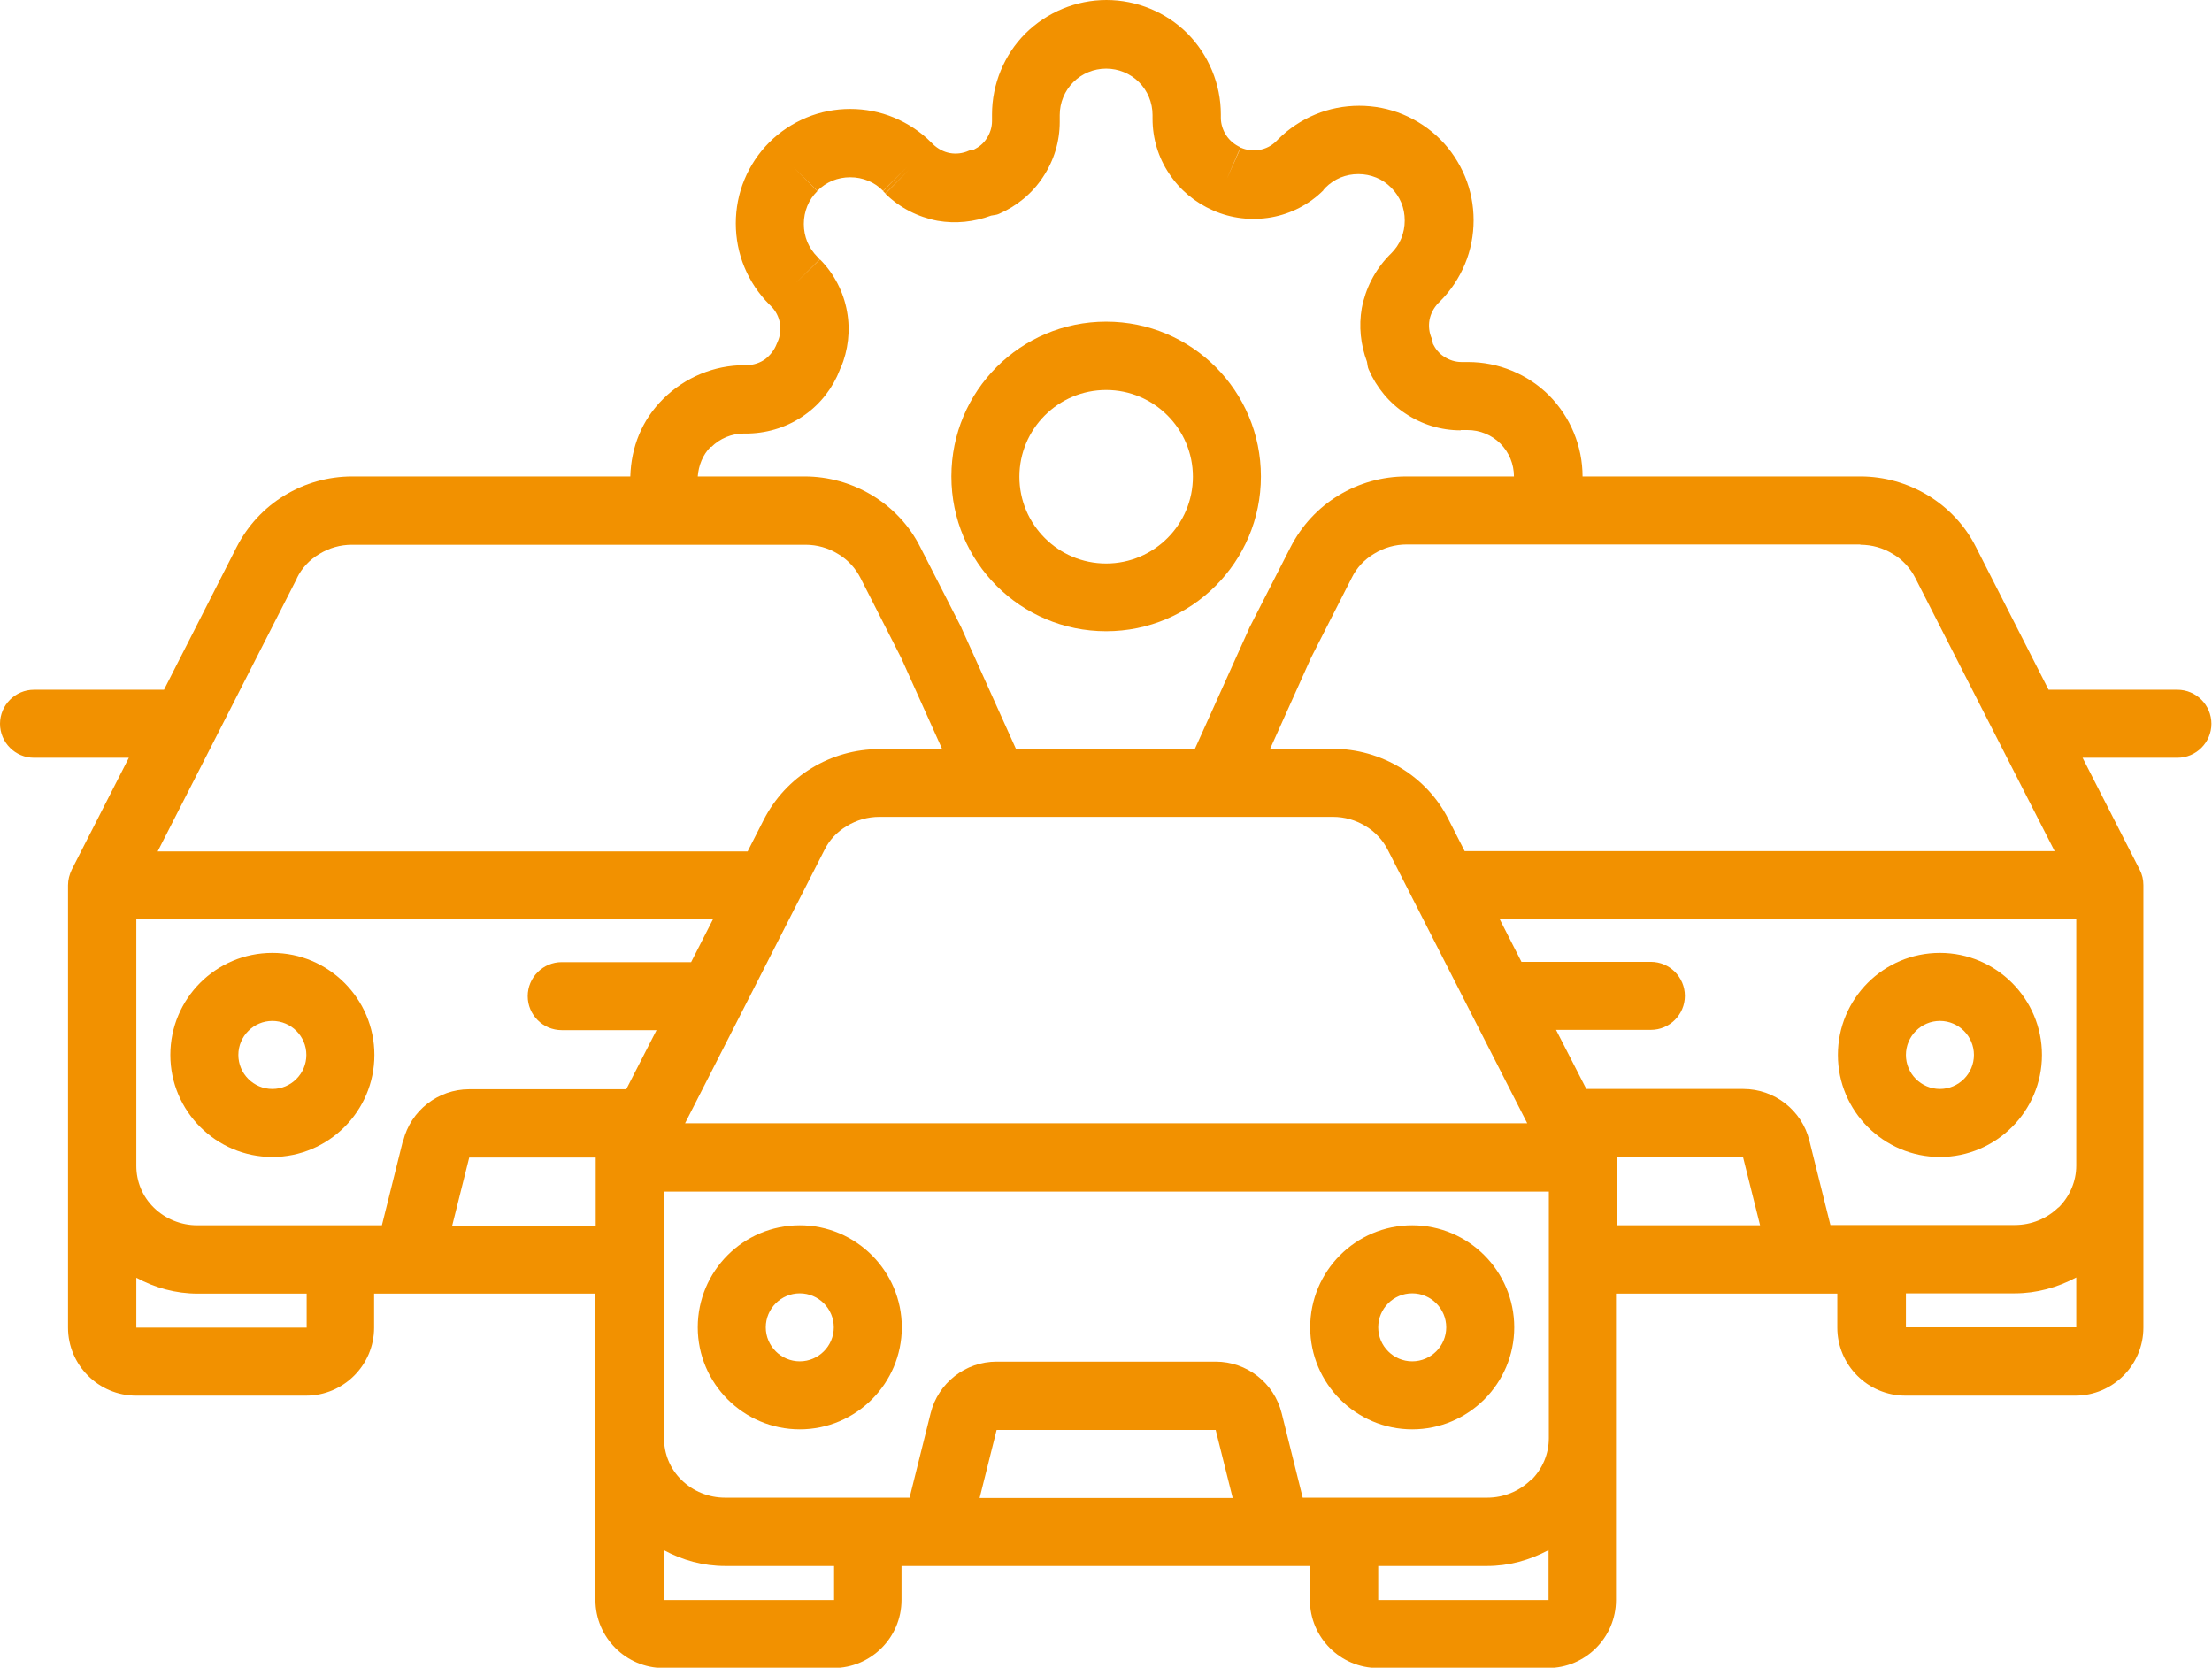
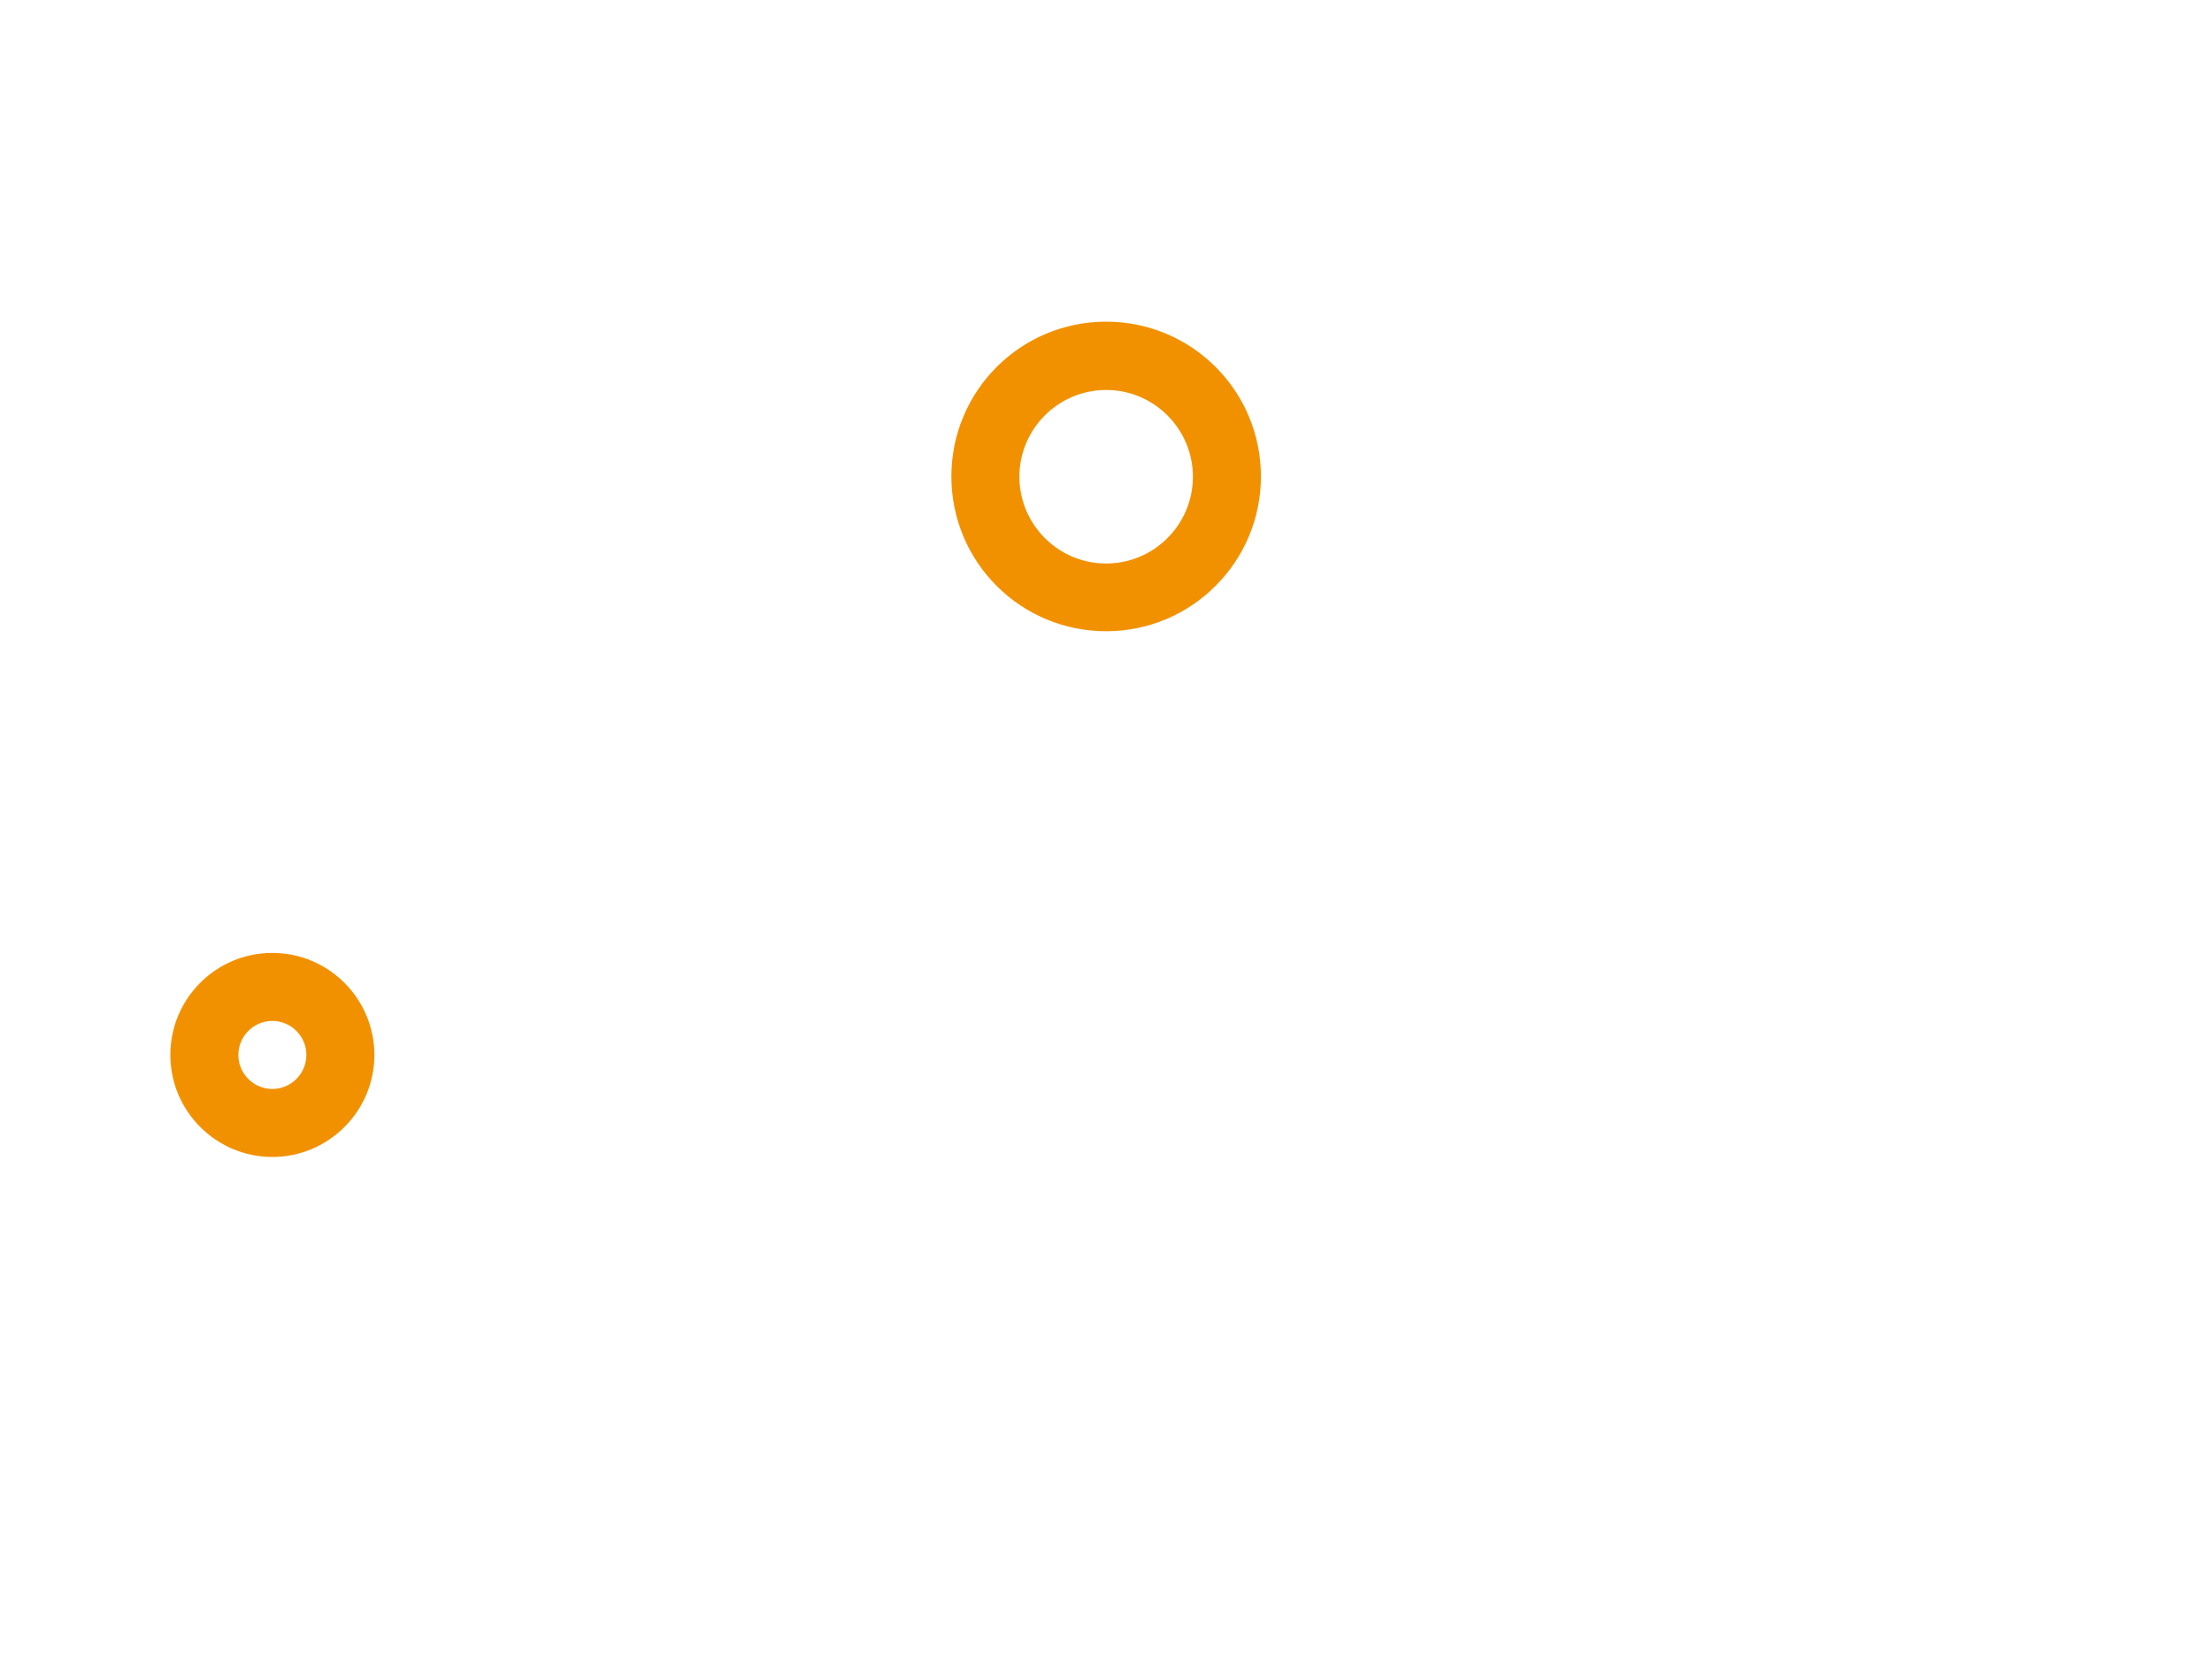
<svg xmlns="http://www.w3.org/2000/svg" id="_Слой_2" data-name="Слой 2" viewBox="0 0 76.75 57.86">
  <defs>
    <style>
      .cls-1 {
        fill: #f29100;
      }
    </style>
  </defs>
  <g id="_Слой_1-2" data-name="Слой 1">
    <g>
-       <path class="cls-1" d="m27.75,42.51c-1.96,0-3.54,1.59-3.54,3.54s1.59,3.54,3.54,3.54,3.54-1.59,3.54-3.54-1.59-3.54-3.54-3.54Zm0,4.72c-.65,0-1.18-.53-1.18-1.18s.53-1.18,1.18-1.18,1.18.53,1.18,1.18-.53,1.18-1.18,1.18Z" />
-       <path class="cls-1" d="m75.57,23.93h-4.49l-2.52-4.95h0c-.37-.74-.95-1.36-1.66-1.79-.71-.43-1.52-.66-2.35-.66h-9.64c0-1.05-.42-2.06-1.16-2.81-.74-.74-1.76-1.16-2.81-1.16h-.23c-.22,0-.43-.07-.61-.19-.17-.11-.29-.26-.38-.44-.02-.06-.01-.12-.04-.18-.09-.2-.12-.43-.08-.65.04-.22.15-.42.3-.58l.07-.07h0c.37-.37.66-.81.86-1.29.2-.48.3-1,.3-1.52s-.1-1.04-.3-1.52c-.2-.48-.49-.92-.86-1.29h0s0,0,0,0c0,0,0,0,0,0h0c-.37-.37-.81-.66-1.29-.86-.48-.2-1-.3-1.52-.3s-1.04.1-1.52.3c-.48.2-.92.49-1.29.86h0l-.07.07c-.16.16-.36.26-.58.3s-.45.01-.65-.08l-.48,1.08.47-1.09c-.2-.09-.37-.23-.49-.41s-.19-.4-.19-.61v-.12c0-1.05-.42-2.06-1.16-2.81-.74-.74-1.76-1.16-2.81-1.16s-2.06.42-2.81,1.16c-.74.74-1.16,1.76-1.16,2.81v.23c0,.22-.07.43-.19.61-.11.17-.26.29-.44.38-.06.02-.12.01-.18.04l.48,1.08h0l-.48-1.08c-.2.09-.43.12-.65.08-.22-.04-.42-.15-.58-.3l-.07-.07h0s0,0,0,0h0c-.37-.37-.81-.66-1.29-.86-.48-.2-1-.3-1.52-.3s-1.04.1-1.52.3c-.48.2-.92.49-1.29.86h0s0,0,0,0h0c-.37.37-.66.81-.86,1.29-.2.48-.3,1-.3,1.52s.1,1.04.3,1.52c.2.48.49.92.86,1.29h0s.07.07.07.07c.16.16.26.36.3.58.04.22.01.45-.08.65-.01.02-.02.05-.03.07l1.11.41h0l-1.11-.41c-.08.21-.22.39-.4.53-.18.13-.4.2-.62.21h-.1c-1.05,0-2.06.42-2.81,1.16s-1.12,1.68-1.15,2.7h-9.65c-.83,0-1.65.23-2.35.66-.71.43-1.28,1.05-1.66,1.79h0s-2.52,4.95-2.52,4.95H1.18c-.65,0-1.18.53-1.18,1.18s.53,1.18,1.18,1.18h3.29l-1.98,3.88c-.08.17-.13.35-.13.54v15.35c0,1.3,1.06,2.36,2.36,2.36h5.9c1.3,0,2.36-1.06,2.36-2.36v-1.18h7.68v10.63c0,1.3,1.06,2.36,2.36,2.36h5.9c1.3,0,2.36-1.06,2.36-2.36v-1.18h14.17v1.18c0,1.3,1.06,2.36,2.36,2.36h5.9c1.3,0,2.36-1.06,2.36-2.36v-10.63h7.68v1.18c0,1.3,1.06,2.36,2.36,2.36h5.9c1.3,0,2.36-1.06,2.36-2.36v-15.35c0-.19-.04-.37-.13-.54l-1.98-3.88h3.29c.65,0,1.18-.53,1.18-1.18s-.53-1.18-1.18-1.18Zm-11.02-5.03c.4,0,.79.11,1.13.32.34.2.61.5.78.84h0s1.02-.52,1.02-.52l.03-.02-1.05.54,2.85,5.59,1.98,3.88h-20.47l-.56-1.1h0c-.37-.74-.95-1.36-1.66-1.79-.71-.43-1.52-.66-2.35-.66h-2.18l1.42-3.16,1.41-2.77-1.05-.54.03.02,1.02.52h0c.17-.35.44-.64.78-.84.34-.21.73-.32,1.13-.32h15.74Zm-11.57,20.07h-29.21l1.98-3.88,2.85-5.59-1.05-.54.03.02,1.02.52h0c.17-.35.44-.64.78-.84.34-.21.73-.32,1.13-.32h15.74c.4,0,.79.11,1.13.32.34.2.61.5.78.84h0s1.02-.52,1.02-.52l.03-.02-1.05.54,2.85,5.59,1.98,3.88Zm-39,.61l-.73,2.93h-6.4c-.57,0-1.11-.22-1.51-.61-.4-.39-.61-.91-.61-1.45v-8.56h20.01l-.76,1.49h-4.49c-.65,0-1.18.53-1.18,1.18s.53,1.18,1.18,1.18h3.29l-1.05,2.05h-5.45c-1.08,0-2.03.74-2.29,1.79Zm10.7-24.07c.3-.3.71-.47,1.14-.47h.13s.02,0,.03,0l-.03-1.18h0s.03,1.18.03,1.18c.7-.02,1.38-.24,1.95-.65.55-.39.97-.94,1.21-1.56h0s0-.02.01-.03c0-.01.01-.02.02-.03h0c.26-.62.34-1.3.22-1.96-.12-.68-.45-1.32-.94-1.81l-.85.83h0s.84-.83.84-.83h0s-.08-.09-.08-.09h0c-.15-.15-.27-.33-.35-.52-.08-.2-.12-.4-.12-.62s.04-.42.12-.62.2-.37.35-.52l-.67-.67.67.67h0s-.82-.82-.82-.82l-.02-.02.84.83c.15-.15.33-.27.52-.35.2-.08.4-.12.62-.12s.42.04.62.12.37.2.52.35h0s.8-.8.8-.8l.03-.03-.83.84.08.08h0s.83-.83.83-.83h0s-.83.84-.83.84c.5.49,1.13.81,1.81.94.63.11,1.27.04,1.86-.18.09-.02.19-.02.27-.06l-.47-1.09h0l.47,1.09c.62-.27,1.16-.71,1.53-1.28.38-.57.58-1.23.58-1.91h0v-.24c0-.43.17-.84.47-1.14s.71-.47,1.14-.47.84.17,1.14.47.47.71.47,1.14v.13h0c0,.68.2,1.35.58,1.91.37.56.9,1,1.52,1.27h0s0,0,0,0c0,0,0,0,0,0h0c.63.28,1.34.36,2.02.24.68-.12,1.32-.45,1.81-.94l-.83-.85h0s.82.85.82.85h0s.08-.09.08-.09h0c.15-.15.33-.27.52-.35.2-.08.4-.12.62-.12s.42.04.62.12c.2.08.37.2.52.35h0c.15.15.27.33.35.52s.12.4.12.62-.04.42-.12.62c-.08.2-.2.37-.35.52h0s-.08.08-.08.08h0c-.49.51-.81,1.14-.94,1.82-.11.63-.04,1.27.18,1.86.02.09.02.19.06.27l1.09-.47h0l-1.09.47c.27.62.71,1.16,1.28,1.53.57.38,1.23.58,1.91.58v-1.19s0,0,0,0v1.18s0,0,0,0h.24c.43,0,.84.17,1.14.47.3.3.47.71.47,1.14h-3.74c-.83,0-1.65.23-2.35.66-.71.43-1.28,1.05-1.66,1.79h0s-1.43,2.8-1.43,2.8l1.05.54h0s-1.05-.54-1.05-.54c0,.02-.02.03-.02.05l-1.87,4.15h-6.21l-1.87-4.15s-.02-.03-.02-.05l-1.05.54h0s1.05-.54,1.05-.54l-1.43-2.8h0c-.37-.74-.95-1.36-1.66-1.79-.71-.43-1.52-.66-2.35-.66h-3.71c.03-.38.17-.75.45-1.03Zm-14.38,4.55l-1.05-.54.03.02,1.02.52h0c.17-.35.44-.64.78-.84.34-.21.73-.32,1.13-.32h15.74c.4,0,.79.11,1.13.32.34.2.61.5.78.84h0s1.02-.52,1.02-.52l.03-.02-1.05.54,1.41,2.77,1.42,3.16h-2.18c-.83,0-1.65.23-2.35.66-.71.43-1.28,1.05-1.66,1.79h0s-.56,1.1-.56,1.1H5.47l1.98-3.88,2.85-5.59Zm-5.57,26v-1.73c.65.35,1.37.55,2.13.55h3.78v1.18h-5.9Zm10.96-3.54l.59-2.36h4.39v2.36h-4.98Zm7.34,12.99v-1.73c.65.35,1.37.55,2.13.55h3.78v1.18h-5.9Zm19.74-3.54h-8.78l.59-2.36h7.6l.59,2.36Zm5.05,3.54v-1.18h3.78c.75,0,1.47-.2,2.13-.55v1.73h-5.9Zm5.29-4.16c-.4.39-.94.61-1.51.61h-6.4l-.73-2.93c-.26-1.05-1.21-1.79-2.29-1.79h-7.6c-1.08,0-2.03.74-2.29,1.79l-.73,2.93h-6.4c-.57,0-1.11-.22-1.51-.61-.4-.39-.61-.91-.61-1.45v-8.56h30.7v8.56c0,.54-.22,1.06-.61,1.45Zm2.98-11.2h4.39l.59,2.36h-4.98v-2.36Zm10.04,5.9v-1.18h3.78c.75,0,1.47-.2,2.13-.55v1.73h-5.9Zm5.29-4.16c-.4.39-.94.61-1.51.61h-6.4l-.73-2.93c-.26-1.05-1.21-1.79-2.29-1.79h-5.45l-1.05-2.05h3.29c.65,0,1.18-.53,1.18-1.18s-.53-1.18-1.18-1.18h-4.49l-.76-1.49h20.01v8.56c0,.54-.22,1.06-.61,1.45Z" />
-       <polygon class="cls-1" points="43.04 5.12 43.03 5.12 42.56 6.2 43.04 5.12" />
      <path class="cls-1" d="m38.38,21.9c2.96,0,5.37-2.4,5.37-5.37s-2.4-5.37-5.37-5.37-5.37,2.4-5.37,5.37,2.4,5.37,5.37,5.37Zm0-8.37c1.66,0,3.01,1.35,3.01,3.01s-1.35,3.01-3.01,3.01-3.01-1.35-3.01-3.01,1.35-3.01,3.01-3.01Z" />
-       <path class="cls-1" d="m49,42.51c-1.96,0-3.54,1.59-3.54,3.54s1.59,3.54,3.54,3.54,3.54-1.59,3.54-3.54-1.59-3.54-3.54-3.54Zm0,4.72c-.65,0-1.18-.53-1.18-1.18s.53-1.18,1.18-1.18,1.18.53,1.18,1.18-.53,1.18-1.18,1.18Z" />
-       <path class="cls-1" d="m67.31,33.06c-1.96,0-3.54,1.59-3.54,3.54s1.59,3.54,3.54,3.54,3.54-1.59,3.54-3.54-1.59-3.54-3.54-3.54Zm0,4.72c-.65,0-1.18-.53-1.18-1.18s.53-1.18,1.18-1.18,1.18.53,1.18,1.18-.53,1.18-1.18,1.18Z" />
      <path class="cls-1" d="m9.45,33.06c-1.96,0-3.54,1.59-3.54,3.54s1.59,3.54,3.54,3.54,3.54-1.59,3.54-3.54-1.59-3.54-3.54-3.54Zm0,4.72c-.65,0-1.18-.53-1.18-1.18s.53-1.18,1.18-1.18,1.18.53,1.18,1.18-.53,1.18-1.18,1.18Z" />
    </g>
  </g>
</svg>